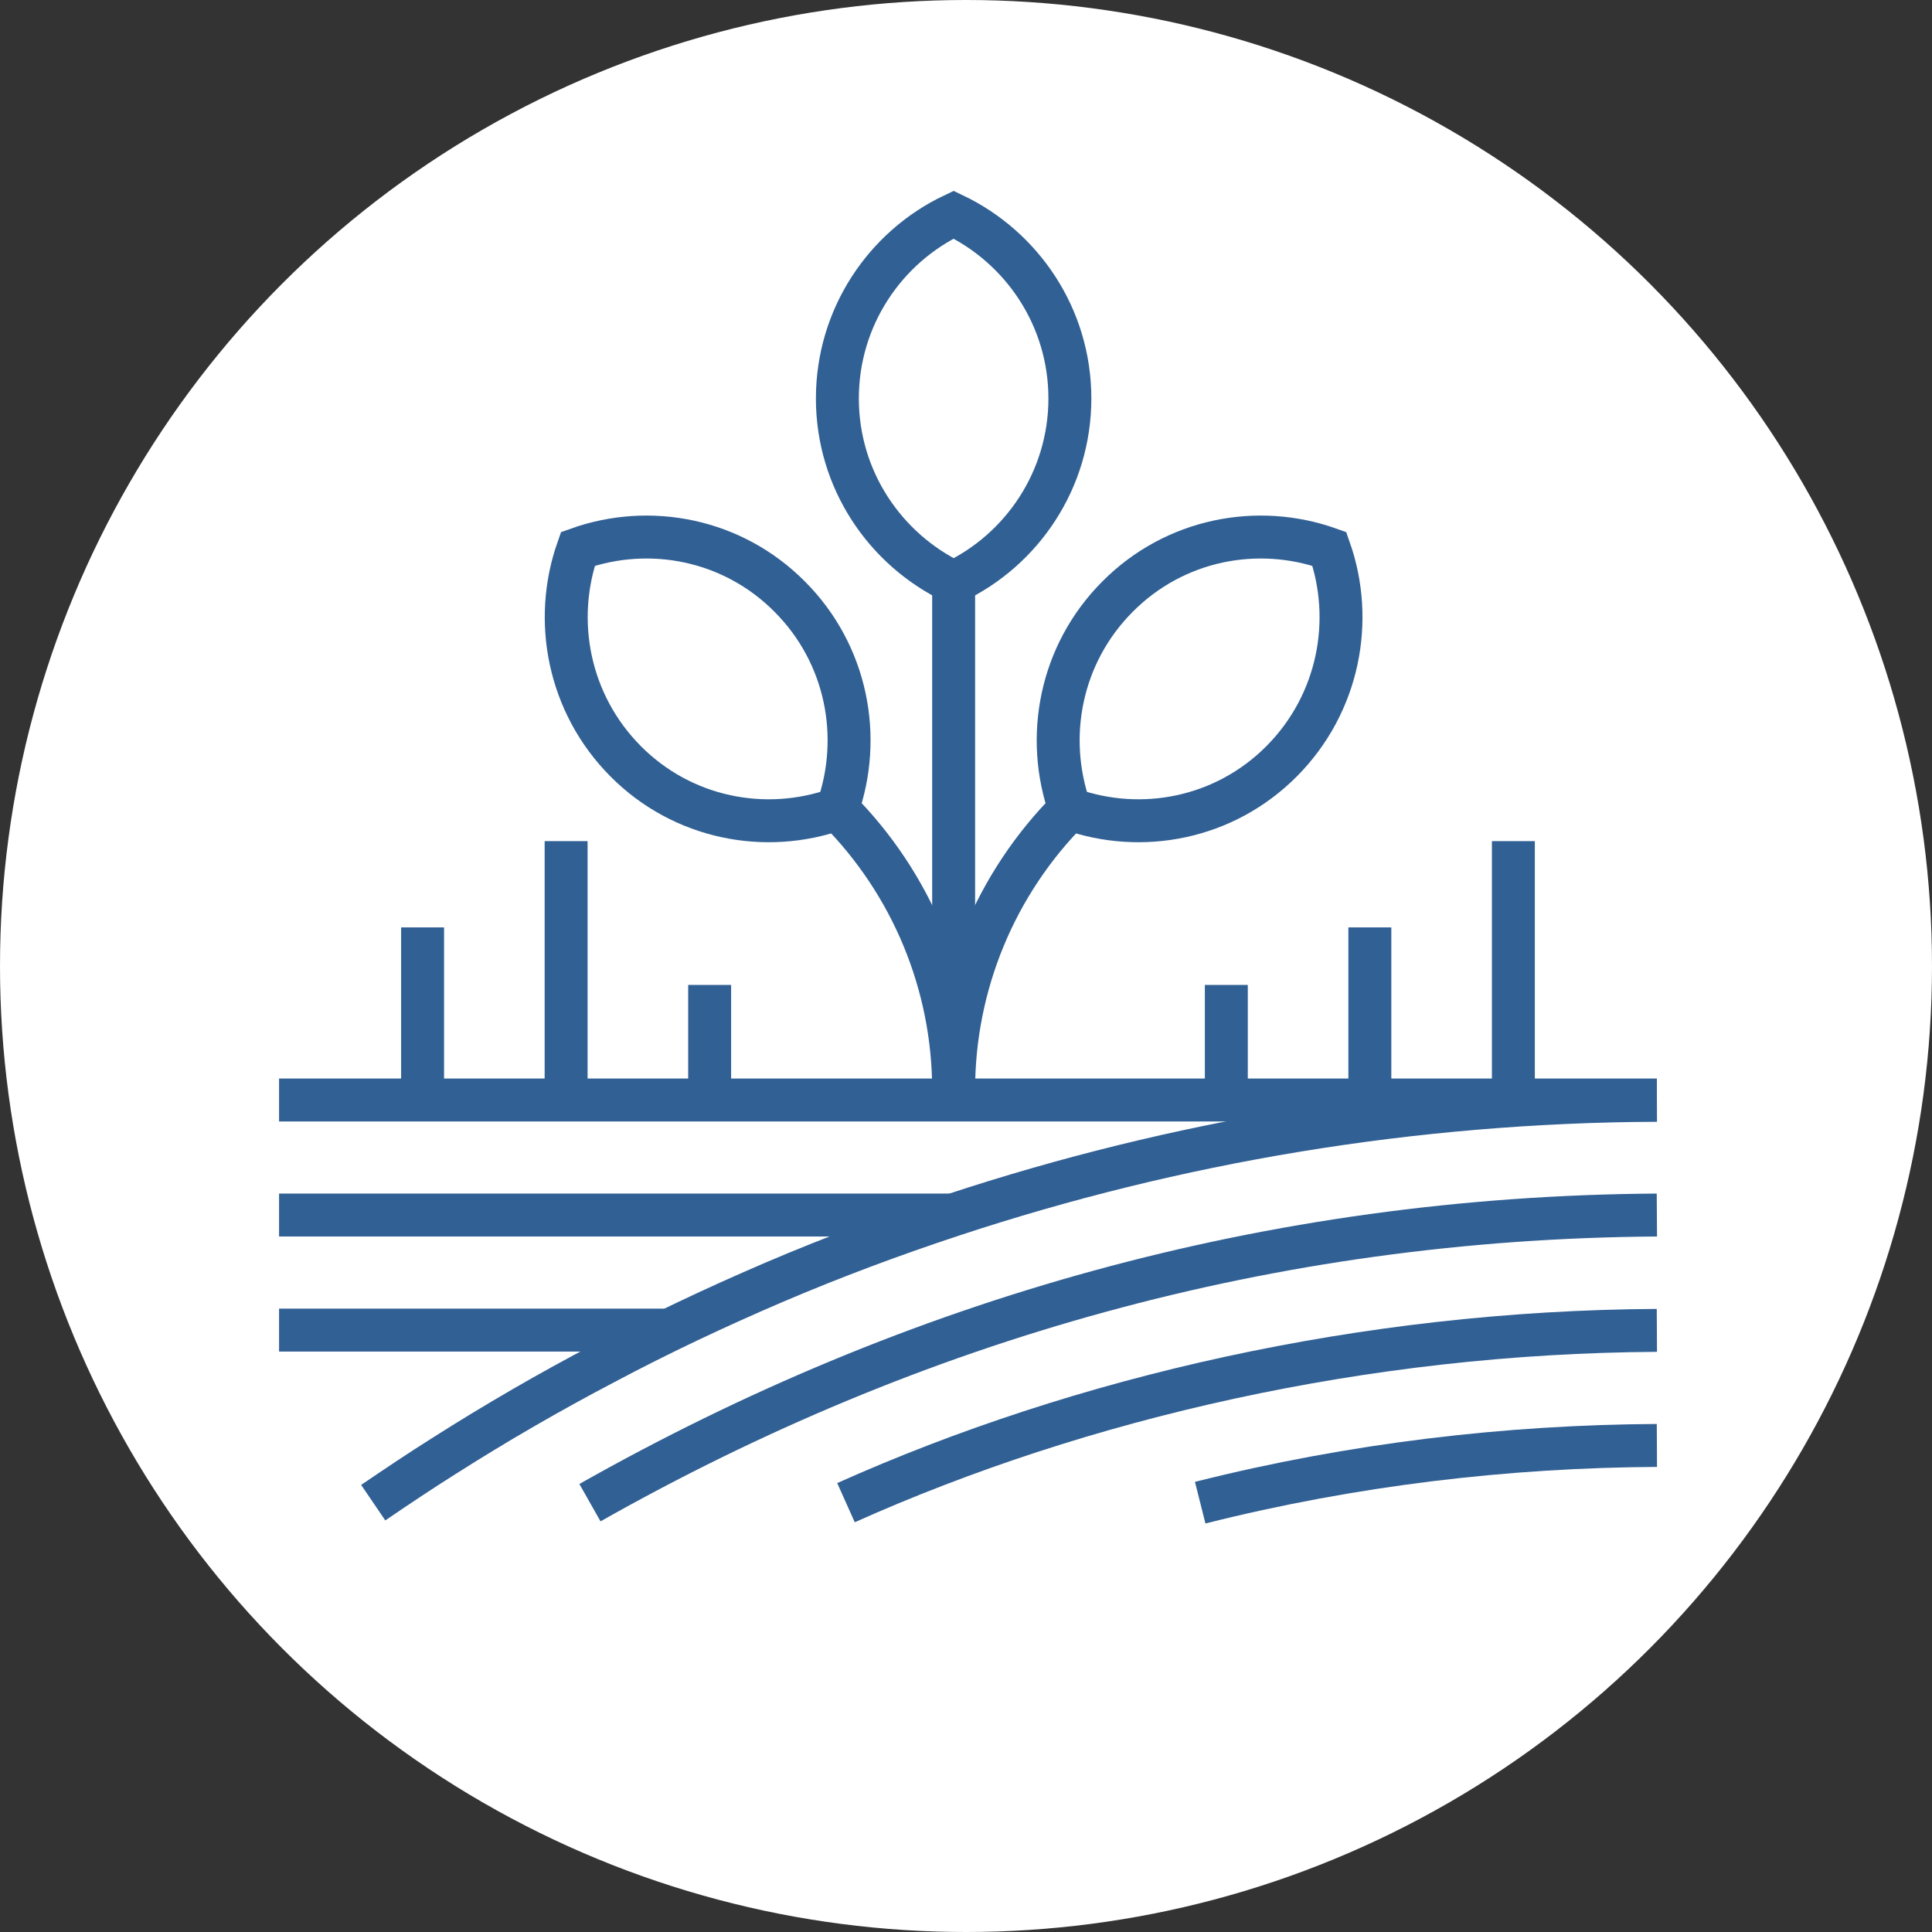
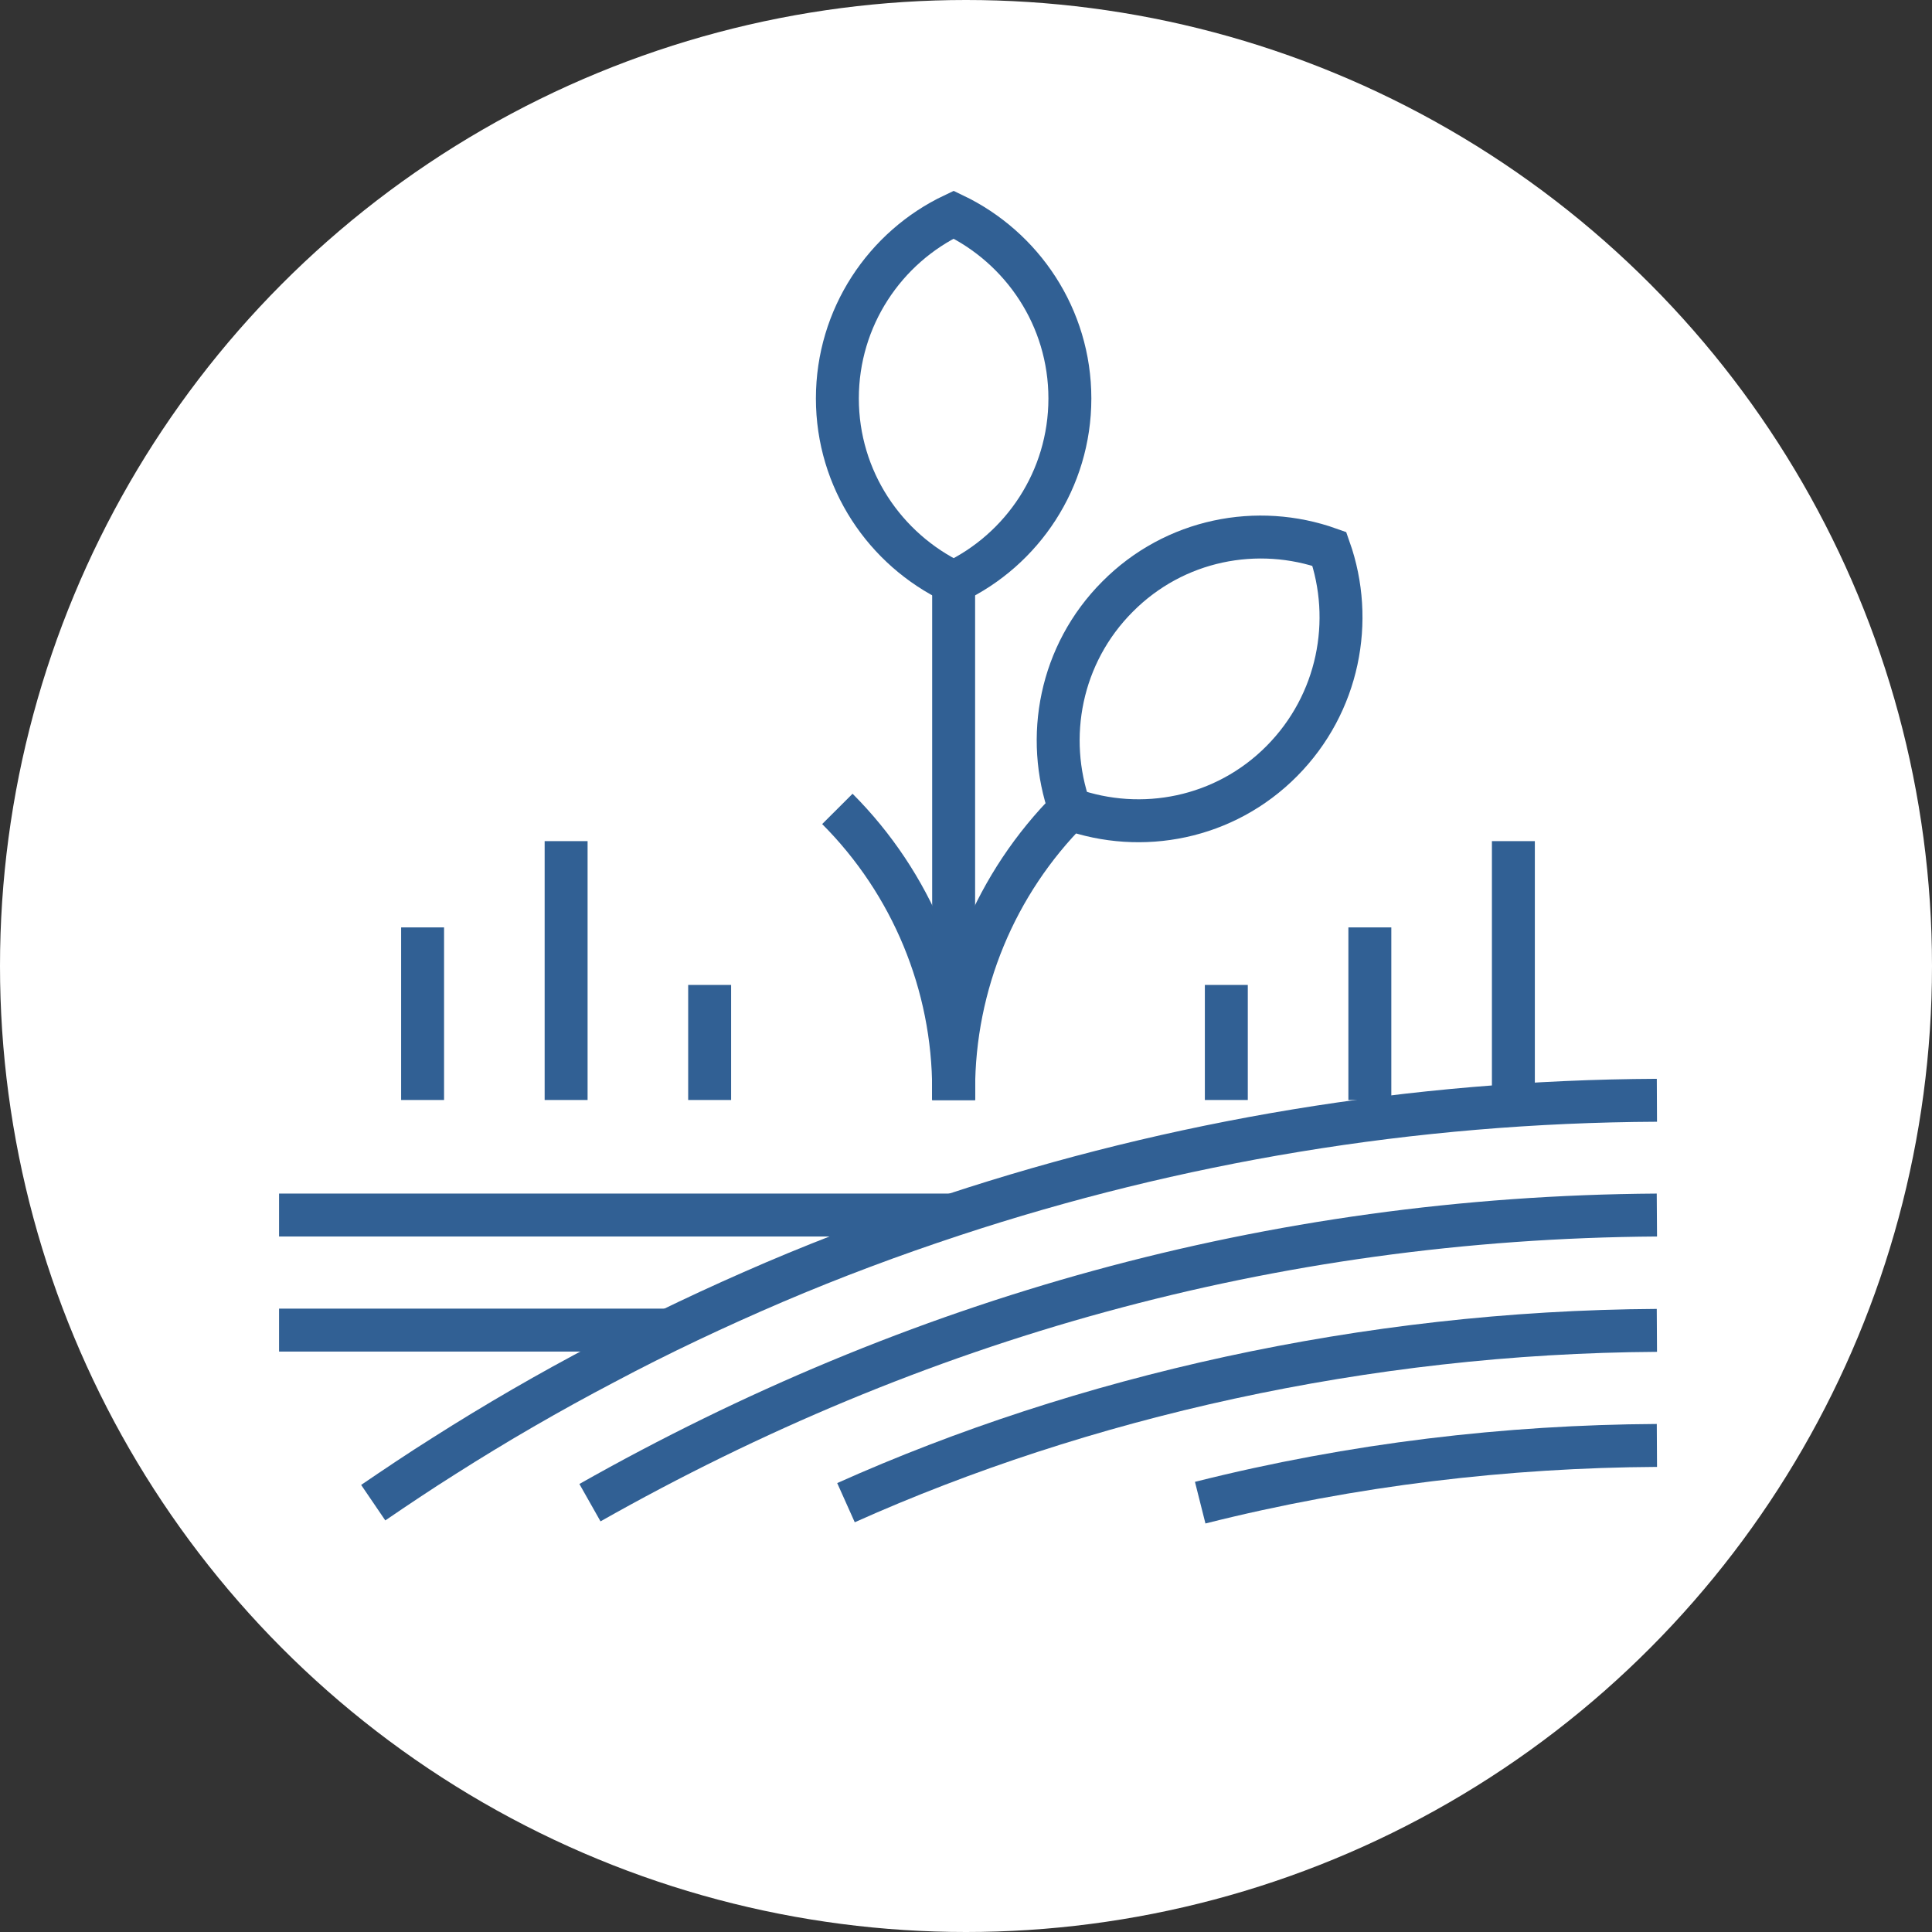
<svg xmlns="http://www.w3.org/2000/svg" width="90" height="90" viewBox="0 0 90 90" fill="none">
  <rect x="0" y="0" width="90" height="90" fill="#333333" stroke="none" />
  <circle cx="45" cy="45" r="45" fill="white" />
  <path d="M17.386 70C18.469 69.263 19.566 68.526 20.675 67.829C23.096 66.288 25.596 64.841 28.15 63.502C30.718 62.135 33.365 60.889 36.053 59.736C38.781 58.571 41.575 57.526 44.424 56.588C54.747 53.184 65.752 51.309 77.185 51.255" stroke="#316094" stroke-width="2" stroke-miterlimit="10" />
  <path d="M27.482 70C42.552 61.478 59.173 56.722 77.184 56.601" stroke="#316094" stroke-width="2" stroke-miterlimit="10" />
  <path d="M39.409 70C50.361 65.096 63.559 62.054 77.184 61.974" stroke="#316094" stroke-width="2" stroke-miterlimit="10" />
  <path d="M77.185 67.334C70.218 67.374 63.037 68.204 55.91 70" stroke="#316094" stroke-width="2" stroke-miterlimit="10" />
-   <path d="M13 51.242H77.184" stroke="#316094" stroke-width="2" stroke-miterlimit="10" />
  <path d="M13 56.601H44.317" stroke="#316094" stroke-width="2" stroke-miterlimit="10" />
  <path d="M13 61.961H31.105" stroke="#316094" stroke-width="2" stroke-miterlimit="10" />
  <path d="M44.424 51.242V50.773C44.424 45.855 46.376 41.152 49.839 37.682" stroke="#316094" stroke-width="2" stroke-miterlimit="10" />
  <path d="M52.059 27.794C49.385 30.473 48.663 34.346 49.839 37.682C53.182 38.874 57.047 38.138 59.708 35.458C62.369 32.778 63.104 28.906 61.927 25.57C58.584 24.377 54.72 25.114 52.059 27.794Z" stroke="#316094" stroke-width="2" stroke-miterlimit="10" />
  <path d="M44.424 51.242V50.773C44.424 45.855 42.471 41.152 39.008 37.682" stroke="#316094" stroke-width="2" stroke-miterlimit="10" />
-   <path d="M36.788 27.794C39.463 30.473 40.185 34.346 39.008 37.682C35.665 38.874 31.801 38.138 29.14 35.458C26.479 32.778 25.743 28.906 26.92 25.57C30.263 24.377 34.127 25.114 36.788 27.794Z" stroke="#316094" stroke-width="2" stroke-miterlimit="10" />
  <path d="M39.008 18.562C39.008 14.783 41.228 11.514 44.424 10C47.62 11.527 49.839 14.783 49.839 18.562C49.839 22.34 47.62 25.61 44.424 27.124C41.228 25.596 39.008 22.34 39.008 18.562Z" stroke="#316094" stroke-width="2" stroke-miterlimit="10" />
  <path d="M44.424 27.124V51.242" stroke="#316094" stroke-width="2" stroke-miterlimit="10" />
  <path d="M70.499 39.183V51.242" stroke="#316094" stroke-width="2" stroke-miterlimit="10" />
  <path d="M63.813 43.202V51.242" stroke="#316094" stroke-width="2" stroke-miterlimit="10" />
  <path d="M26.372 39.183V51.242" stroke="#316094" stroke-width="2" stroke-miterlimit="10" />
  <path d="M19.686 43.202V51.242" stroke="#316094" stroke-width="2" stroke-miterlimit="10" />
  <path d="M33.058 45.882V51.242" stroke="#316094" stroke-width="2" stroke-miterlimit="10" />
  <path d="M57.127 45.882V51.242" stroke="#316094" stroke-width="2" stroke-miterlimit="10" />
</svg>